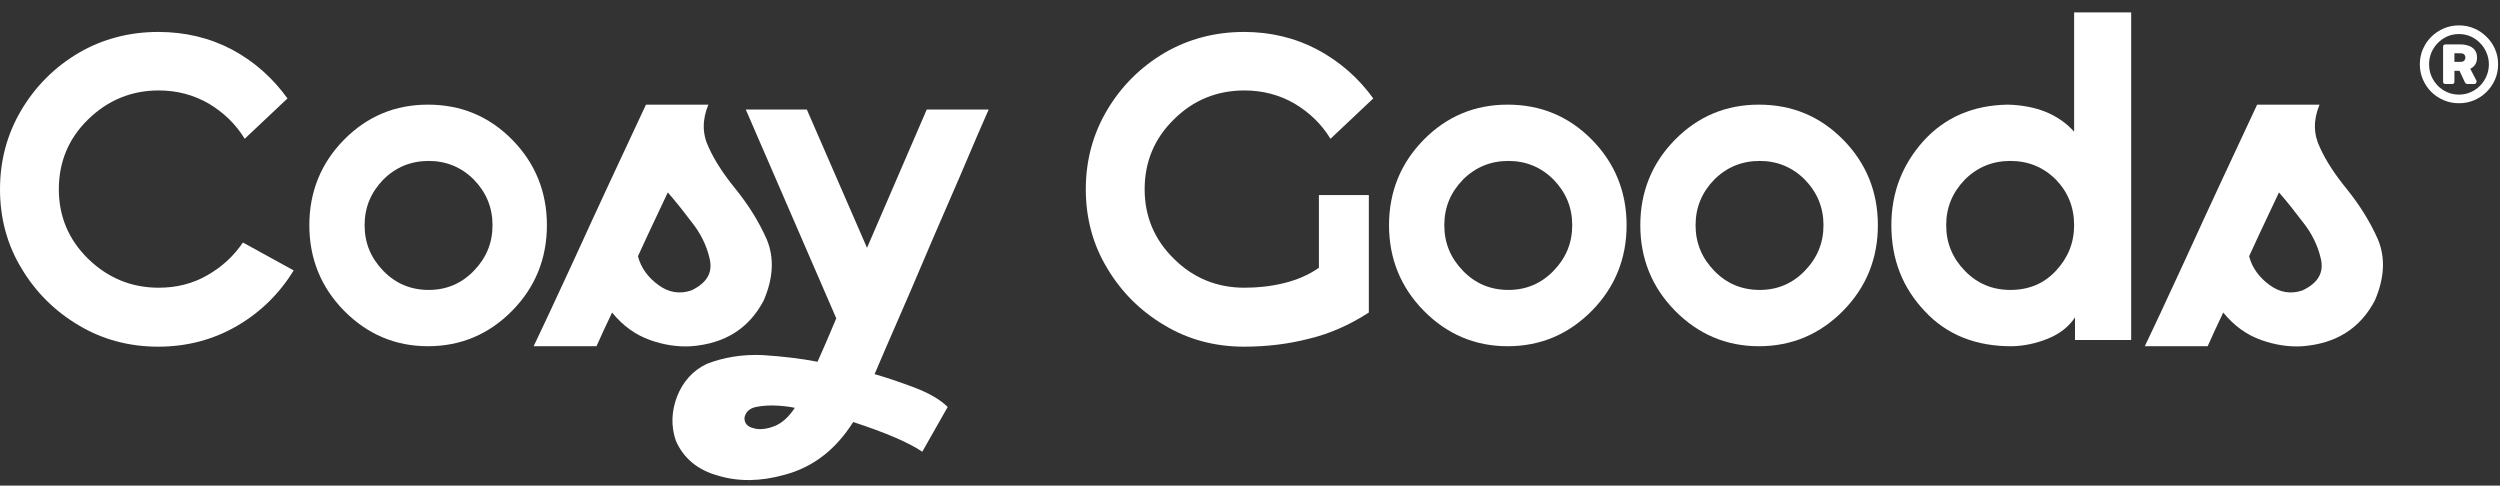
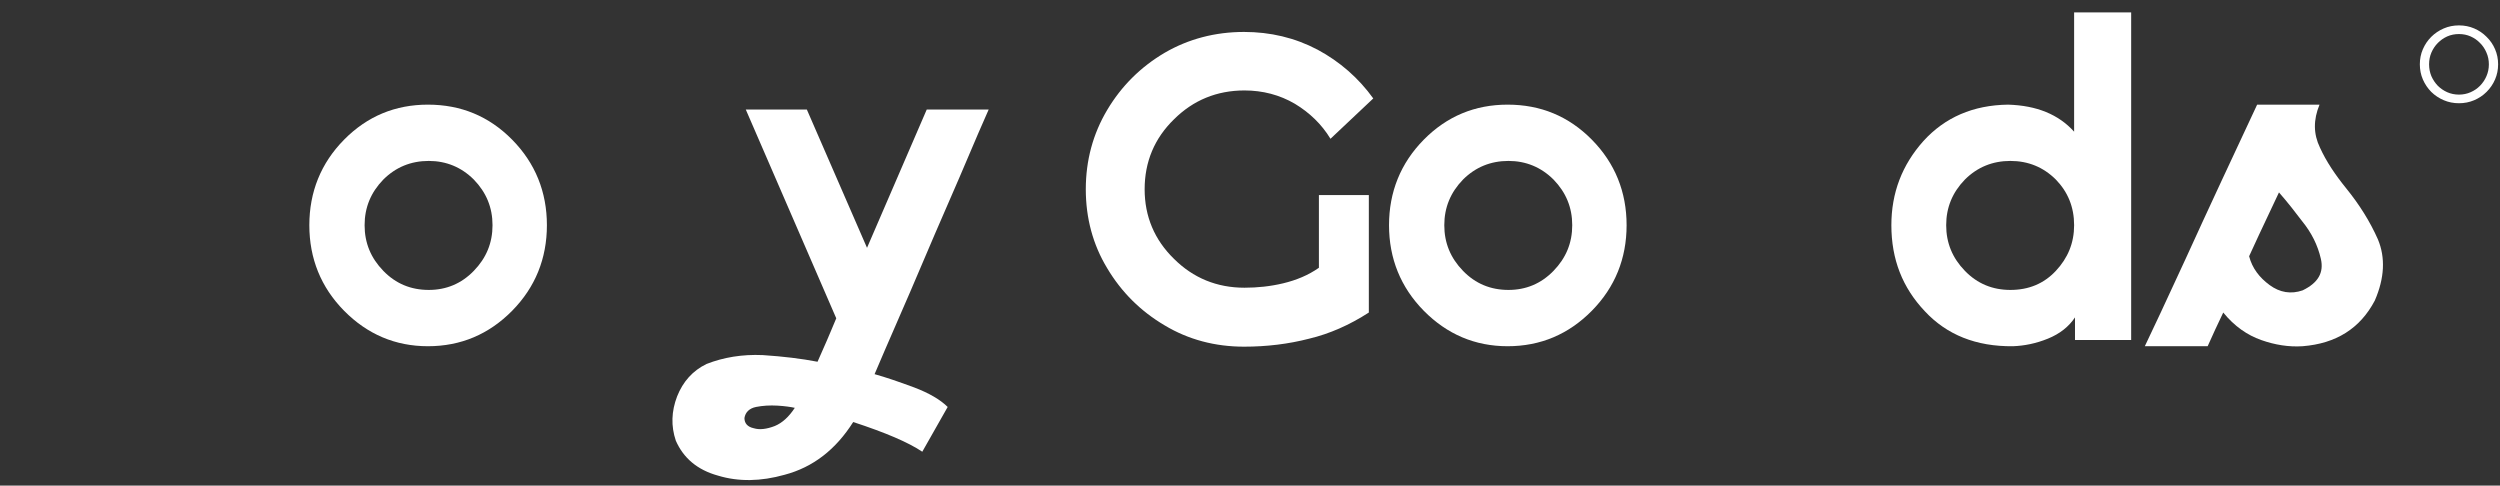
<svg xmlns="http://www.w3.org/2000/svg" width="139" height="27" viewBox="0 0 139 27" fill="none">
  <rect x="0" y="0" width="139" height="27" fill="#333333" stroke="none" />
  <path fill-rule="evenodd" clip-rule="evenodd" d="M115.37 17.648V18.905H118.493V0.691H115.321V7.321C114.453 6.36 113.239 5.867 111.653 5.818C109.695 5.843 108.134 6.533 106.944 7.839C105.755 9.17 105.16 10.723 105.16 12.522C105.16 14.42 105.78 15.997 107.019 17.303C108.233 18.61 109.869 19.275 111.926 19.25C112.545 19.226 113.189 19.103 113.858 18.831C114.528 18.56 115.023 18.166 115.37 17.648ZM114.305 15.06C113.635 15.775 112.793 16.12 111.777 16.12C110.786 16.12 109.943 15.775 109.249 15.06C108.555 14.346 108.208 13.508 108.208 12.522C108.208 11.536 108.555 10.698 109.249 9.983C109.943 9.293 110.786 8.948 111.777 8.948C112.768 8.948 113.611 9.293 114.305 9.983C114.974 10.673 115.321 11.511 115.321 12.522C115.321 13.508 114.974 14.346 114.305 15.06Z" fill="white" />
  <path fill-rule="evenodd" clip-rule="evenodd" d="M120.972 15.575C120.406 16.8 119.836 18.032 119.252 19.25H122.746C123.019 18.634 123.316 17.994 123.613 17.377C124.233 18.141 124.952 18.634 125.72 18.905C126.488 19.177 127.256 19.3 128.024 19.25C129.883 19.103 131.221 18.265 132.039 16.712C132.584 15.455 132.634 14.321 132.213 13.311C131.766 12.3 131.172 11.364 130.453 10.476C129.834 9.712 129.338 8.973 128.991 8.209C128.619 7.445 128.619 6.656 128.966 5.818H125.497C124.159 8.677 122.82 11.536 121.507 14.42C121.329 14.803 121.151 15.189 120.972 15.575ZM126.191 15.849C125.621 15.43 125.224 14.913 125.051 14.247L125.596 13.064L126.711 10.698C127.207 11.265 127.628 11.807 128 12.3C128.52 12.941 128.867 13.631 129.041 14.395C129.214 15.159 128.892 15.726 128.024 16.145C127.38 16.367 126.761 16.268 126.191 15.849Z" fill="white" />
-   <path fill-rule="evenodd" clip-rule="evenodd" d="M97.793 5.818C99.627 5.818 101.188 6.459 102.477 7.765C103.765 9.071 104.41 10.673 104.41 12.522C104.41 14.37 103.765 15.972 102.477 17.279C101.188 18.585 99.627 19.25 97.793 19.25C95.984 19.25 94.423 18.585 93.134 17.279C91.845 15.972 91.201 14.37 91.201 12.522C91.201 10.673 91.845 9.071 93.134 7.765C94.423 6.459 95.984 5.818 97.793 5.818ZM97.843 16.12C98.809 16.12 99.652 15.775 100.345 15.06C101.039 14.346 101.386 13.508 101.386 12.522C101.386 11.536 101.039 10.698 100.345 9.983C99.652 9.293 98.809 8.948 97.843 8.948C96.851 8.948 96.009 9.293 95.315 9.983C94.621 10.698 94.274 11.536 94.274 12.522C94.274 13.508 94.621 14.346 95.315 15.06C96.009 15.775 96.851 16.12 97.843 16.12Z" fill="white" />
  <path fill-rule="evenodd" clip-rule="evenodd" d="M88.506 7.765C87.217 6.459 85.656 5.818 83.822 5.818C82.013 5.818 80.452 6.459 79.163 7.765C77.875 9.071 77.23 10.673 77.23 12.522C77.23 14.37 77.875 15.972 79.163 17.279C80.452 18.585 82.013 19.25 83.822 19.25C85.656 19.25 87.217 18.585 88.506 17.279C89.795 15.972 90.439 14.37 90.439 12.522C90.439 10.673 89.795 9.071 88.506 7.765ZM86.375 15.06C85.681 15.775 84.838 16.12 83.872 16.12C82.881 16.12 82.038 15.775 81.344 15.06C80.65 14.346 80.303 13.508 80.303 12.522C80.303 11.536 80.65 10.698 81.344 9.983C82.038 9.293 82.881 8.948 83.872 8.948C84.838 8.948 85.681 9.293 86.375 9.983C87.069 10.698 87.416 11.536 87.416 12.522C87.416 13.508 87.069 14.346 86.375 15.06Z" fill="white" />
  <path d="M69.192 5.029C67.656 5.029 66.343 5.571 65.277 6.631C64.187 7.691 63.642 8.997 63.642 10.525C63.642 12.029 64.187 13.335 65.277 14.395C66.343 15.455 67.656 15.997 69.192 15.997C69.911 15.997 70.63 15.923 71.349 15.751C72.067 15.578 72.736 15.307 73.331 14.888V10.846H76.107V17.377C75.041 18.067 73.926 18.56 72.786 18.831C71.646 19.127 70.432 19.275 69.168 19.275C67.557 19.275 66.07 18.881 64.757 18.092C63.418 17.303 62.353 16.244 61.56 14.913C60.767 13.606 60.37 12.127 60.37 10.525C60.37 8.923 60.767 7.445 61.56 6.114C62.353 4.783 63.418 3.723 64.757 2.934C66.07 2.17 67.557 1.776 69.168 1.776C70.63 1.776 71.993 2.096 73.257 2.762C74.496 3.427 75.537 4.339 76.354 5.473L73.975 7.716C73.48 6.902 72.811 6.262 71.993 5.769C71.15 5.276 70.209 5.029 69.192 5.029Z" fill="white" />
  <path fill-rule="evenodd" clip-rule="evenodd" d="M54.971 6.089H51.527L48.206 13.779L44.86 6.089H41.465L46.496 17.698C46.396 17.947 46.285 18.206 46.162 18.493L46.161 18.494C46.102 18.633 46.04 18.777 45.976 18.93C45.777 19.374 45.604 19.768 45.455 20.113C44.563 19.941 43.547 19.817 42.407 19.743C41.267 19.694 40.226 19.867 39.285 20.236C38.516 20.606 37.971 21.222 37.649 22.035C37.327 22.873 37.302 23.687 37.575 24.5C37.996 25.461 38.764 26.127 39.929 26.447C41.069 26.792 42.308 26.768 43.621 26.398C45.207 25.979 46.471 24.993 47.438 23.465C49.247 24.057 50.511 24.599 51.279 25.116L52.691 22.627C52.295 22.233 51.675 21.863 50.833 21.543C49.965 21.222 49.247 20.976 48.627 20.803C48.908 20.133 49.358 19.098 49.968 17.697L49.97 17.691C50.167 17.238 50.38 16.747 50.61 16.219C51.527 14.05 52.444 11.93 53.336 9.885C54.203 7.839 54.748 6.582 54.971 6.089ZM41.911 23.81C41.565 23.736 41.391 23.539 41.391 23.243C41.441 22.923 41.664 22.701 42.035 22.627C42.407 22.553 42.804 22.529 43.225 22.553C43.646 22.578 43.968 22.627 44.191 22.676C43.869 23.169 43.497 23.514 43.076 23.687C42.63 23.859 42.234 23.909 41.911 23.81Z" fill="white" />
-   <path fill-rule="evenodd" clip-rule="evenodd" d="M29.671 19.25C30.255 18.032 30.825 16.799 31.392 15.574C31.57 15.188 31.748 14.803 31.926 14.42C33.24 11.536 34.578 8.677 35.916 5.818H39.386C39.039 6.656 39.039 7.445 39.41 8.209C39.757 8.973 40.253 9.712 40.873 10.476C41.591 11.364 42.186 12.3 42.632 13.311C43.053 14.321 43.004 15.455 42.459 16.712C41.641 18.265 40.303 19.103 38.444 19.25C37.676 19.3 36.907 19.177 36.139 18.905C35.371 18.634 34.652 18.141 34.033 17.377C33.735 17.994 33.438 18.634 33.165 19.25H29.671ZM35.47 14.247C35.644 14.913 36.04 15.43 36.61 15.849C37.18 16.268 37.8 16.367 38.444 16.145C39.311 15.726 39.633 15.159 39.46 14.395C39.286 13.631 38.94 12.941 38.419 12.3C38.047 11.807 37.626 11.265 37.13 10.698L36.015 13.064L35.47 14.247Z" fill="white" />
  <path fill-rule="evenodd" clip-rule="evenodd" d="M28.475 7.765C27.186 6.459 25.625 5.818 23.791 5.818C21.982 5.818 20.421 6.459 19.132 7.765C17.843 9.071 17.199 10.673 17.199 12.522C17.199 14.37 17.843 15.972 19.132 17.279C20.421 18.585 21.982 19.25 23.791 19.25C25.625 19.25 27.186 18.585 28.475 17.279C29.763 15.972 30.408 14.37 30.408 12.522C30.408 10.673 29.763 9.071 28.475 7.765ZM26.343 15.06C25.65 15.775 24.807 16.12 23.84 16.12C22.849 16.12 22.007 15.775 21.313 15.06C20.619 14.346 20.272 13.508 20.272 12.522C20.272 11.536 20.619 10.698 21.313 9.983C22.007 9.293 22.849 8.948 23.84 8.948C24.807 8.948 25.65 9.293 26.343 9.983C27.037 10.698 27.384 11.536 27.384 12.522C27.384 13.508 27.037 14.346 26.343 15.06Z" fill="white" />
-   <path d="M8.822 5.029C7.311 5.029 5.997 5.571 4.907 6.631C3.816 7.691 3.271 8.997 3.271 10.525C3.271 12.029 3.816 13.335 4.907 14.395C5.997 15.455 7.311 15.997 8.822 15.997C9.814 15.997 10.706 15.775 11.523 15.307C12.341 14.839 12.986 14.247 13.506 13.483L16.331 15.036C15.538 16.317 14.497 17.353 13.184 18.117C11.87 18.881 10.408 19.275 8.797 19.275C7.187 19.275 5.7 18.881 4.386 18.092C3.048 17.303 1.983 16.244 1.19 14.913C0.397 13.606 0 12.127 0 10.525C0 8.923 0.397 7.445 1.19 6.114C1.983 4.783 3.048 3.723 4.386 2.934C5.7 2.17 7.187 1.776 8.797 1.776C10.284 1.776 11.647 2.096 12.911 2.762C14.15 3.427 15.166 4.339 15.984 5.473L13.605 7.716C13.11 6.902 12.44 6.262 11.623 5.769C10.78 5.276 9.838 5.029 8.822 5.029Z" fill="white" />
-   <path fill-rule="evenodd" clip-rule="evenodd" d="M135.836 4.538C135.836 4.626 135.881 4.67 135.969 4.67H136.332C136.421 4.67 136.465 4.626 136.465 4.538V3.937H136.749L137.039 4.556C137.055 4.596 137.077 4.626 137.106 4.646C137.134 4.662 137.17 4.67 137.214 4.67H137.565C137.609 4.67 137.642 4.656 137.662 4.628C137.686 4.6 137.698 4.57 137.698 4.538C137.698 4.518 137.696 4.502 137.692 4.49C137.688 4.478 137.682 4.466 137.674 4.454L137.347 3.823C137.452 3.775 137.541 3.701 137.613 3.6C137.686 3.496 137.722 3.364 137.722 3.204C137.722 3.023 137.678 2.879 137.589 2.771C137.501 2.663 137.386 2.586 137.245 2.542C137.108 2.494 136.963 2.47 136.809 2.47H135.969C135.881 2.47 135.836 2.514 135.836 2.602V4.538ZM136.803 3.438H136.465V2.963H136.803C136.904 2.963 136.975 2.987 137.015 3.035C137.055 3.079 137.075 3.135 137.075 3.204C137.075 3.264 137.055 3.318 137.015 3.366C136.975 3.414 136.904 3.438 136.803 3.438Z" fill="white" />
  <path fill-rule="evenodd" clip-rule="evenodd" d="M135.873 5.572C136.135 5.684 136.417 5.74 136.719 5.74C137.021 5.74 137.303 5.684 137.565 5.572C137.827 5.46 138.057 5.306 138.254 5.109C138.456 4.909 138.613 4.678 138.725 4.418C138.838 4.157 138.895 3.877 138.895 3.576C138.895 3.276 138.838 2.995 138.725 2.735C138.613 2.474 138.456 2.246 138.254 2.049C138.057 1.849 137.827 1.693 137.565 1.581C137.303 1.468 137.021 1.412 136.719 1.412C136.417 1.412 136.135 1.468 135.873 1.581C135.611 1.693 135.379 1.849 135.177 2.049C134.98 2.246 134.825 2.474 134.712 2.735C134.599 2.995 134.543 3.276 134.543 3.576C134.543 3.877 134.599 4.157 134.712 4.418C134.825 4.678 134.98 4.909 135.177 5.109C135.379 5.306 135.611 5.46 135.873 5.572ZM137.366 5.127C137.168 5.215 136.952 5.26 136.719 5.26C136.485 5.26 136.267 5.215 136.066 5.127C135.869 5.039 135.693 4.919 135.54 4.767C135.391 4.61 135.272 4.432 135.184 4.232C135.099 4.027 135.057 3.809 135.057 3.576C135.057 3.344 135.099 3.127 135.184 2.927C135.272 2.723 135.391 2.544 135.54 2.392C135.693 2.236 135.869 2.114 136.066 2.025C136.267 1.937 136.485 1.893 136.719 1.893C136.952 1.893 137.168 1.937 137.366 2.025C137.567 2.114 137.742 2.236 137.891 2.392C138.044 2.544 138.163 2.723 138.248 2.927C138.337 3.127 138.381 3.344 138.381 3.576C138.381 3.809 138.337 4.027 138.248 4.232C138.163 4.432 138.044 4.61 137.891 4.767C137.742 4.919 137.567 5.039 137.366 5.127Z" fill="white" />
</svg>